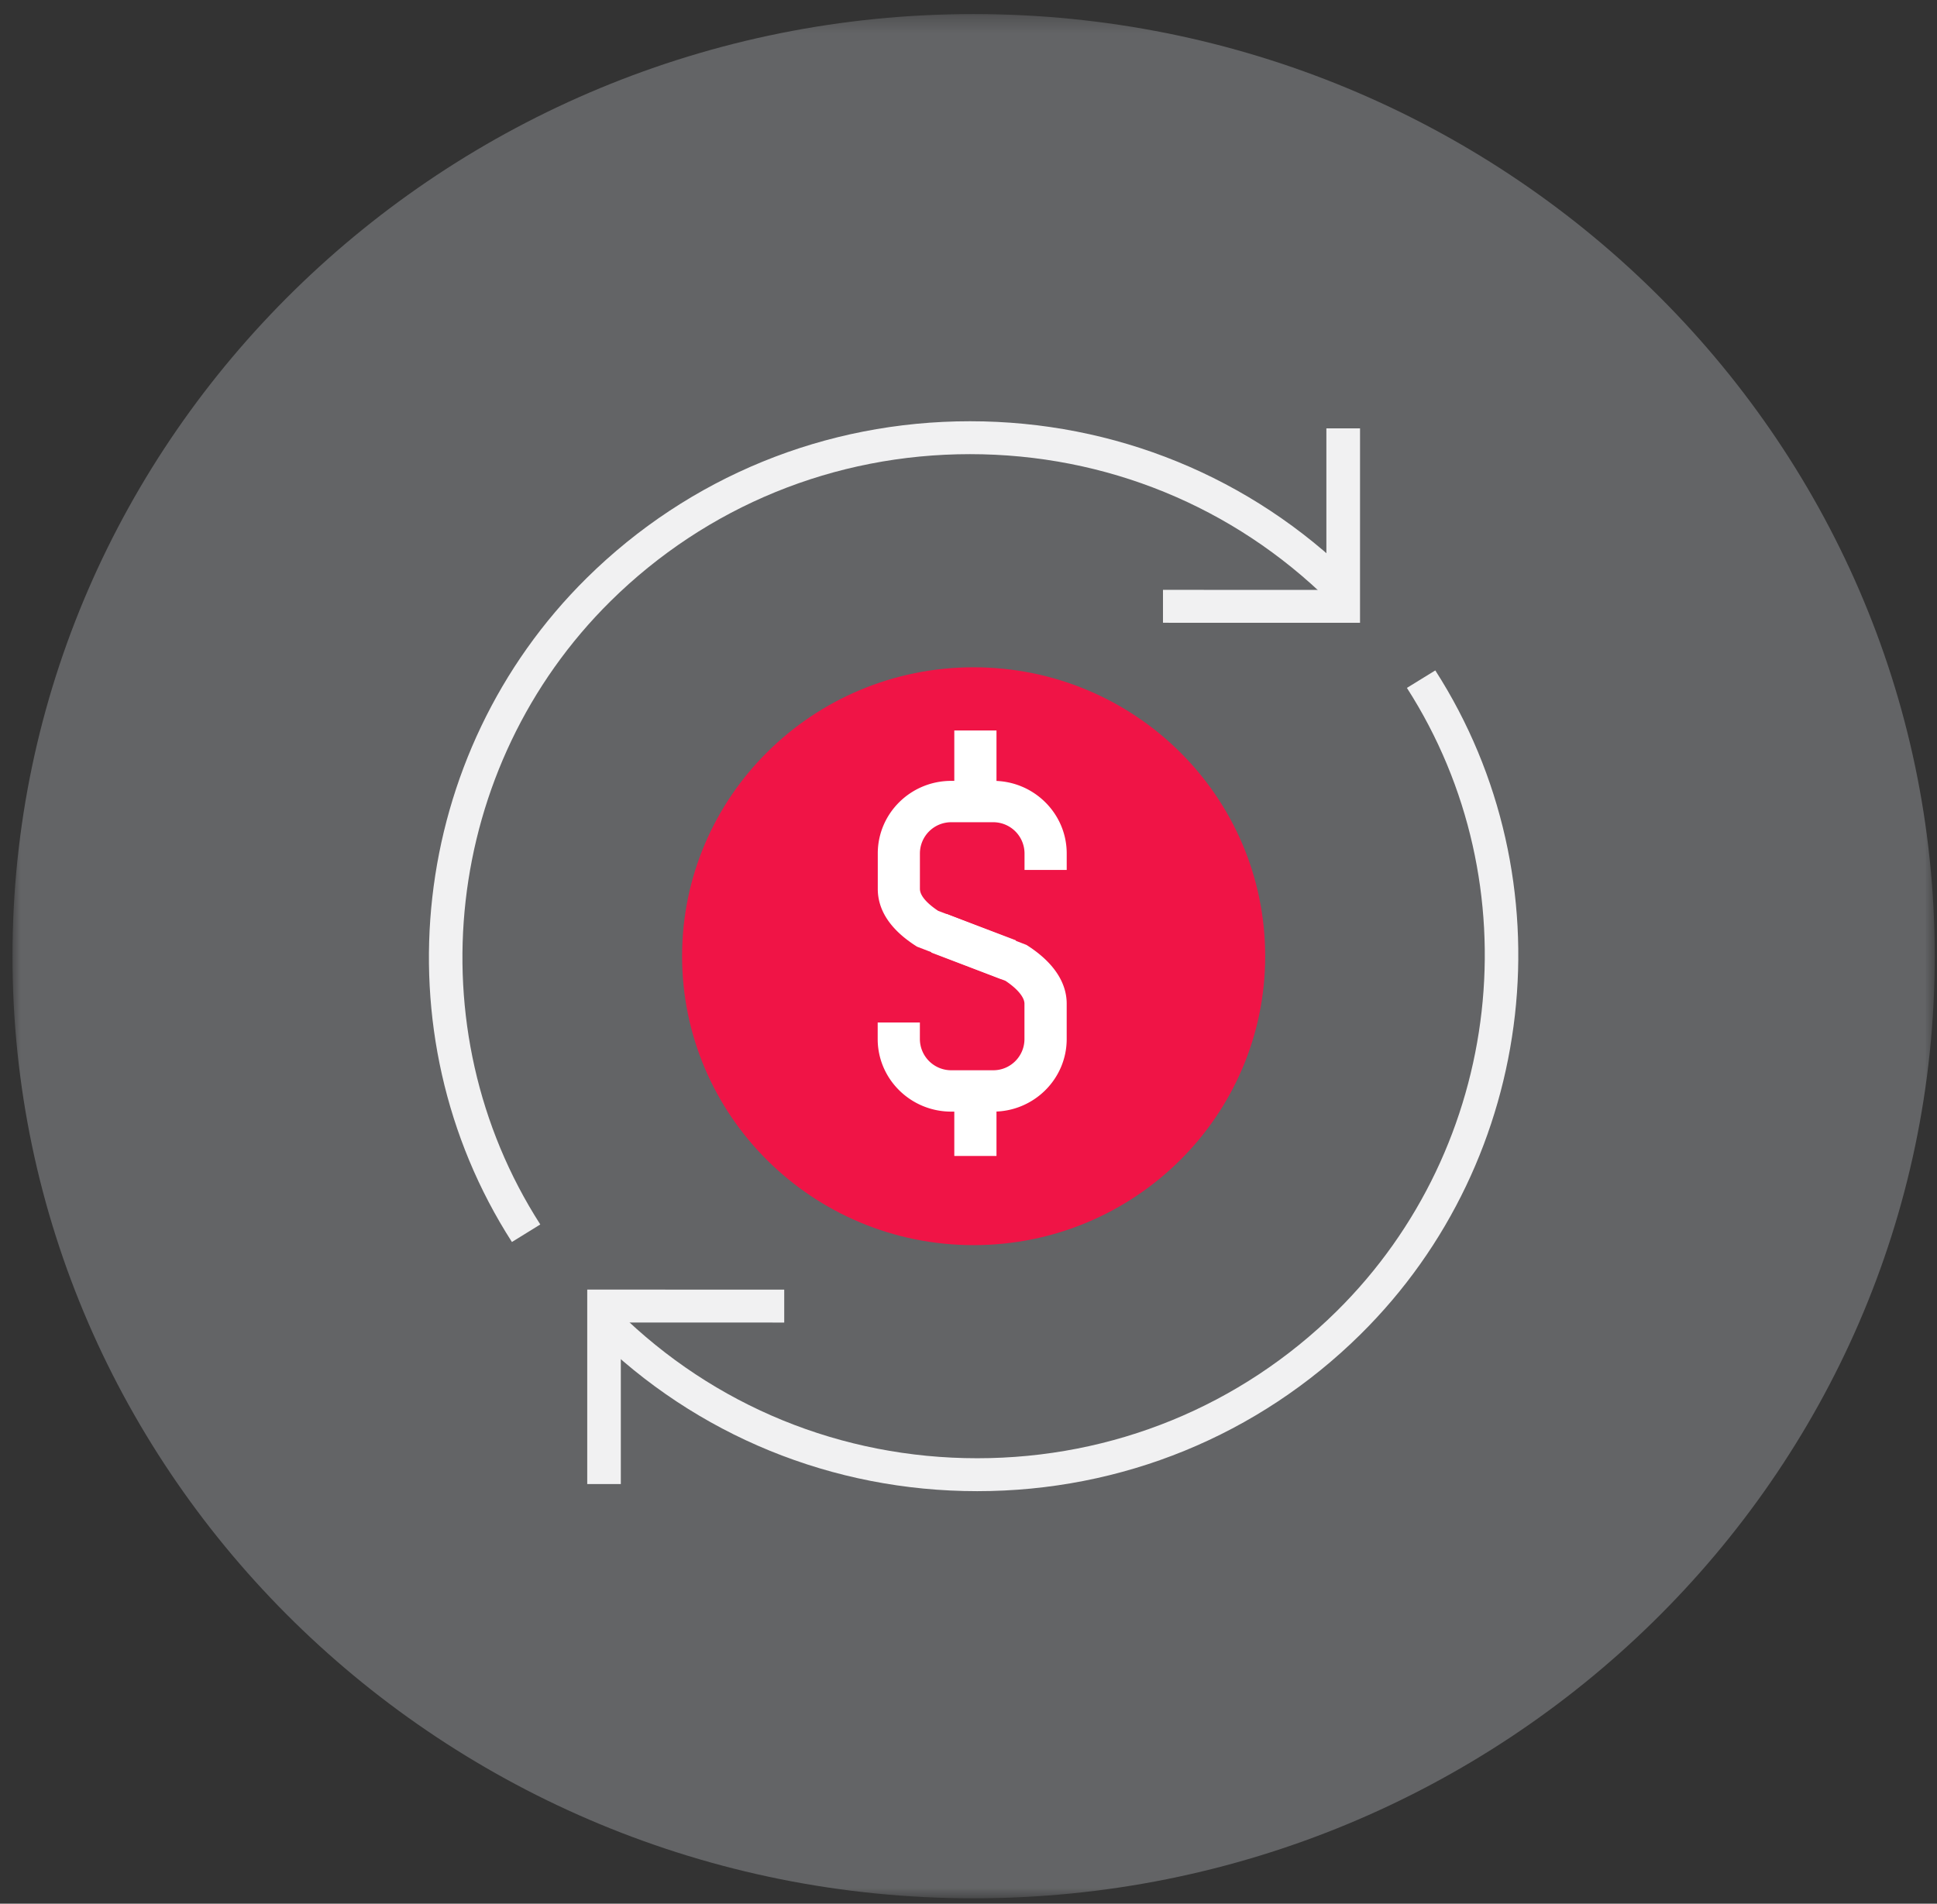
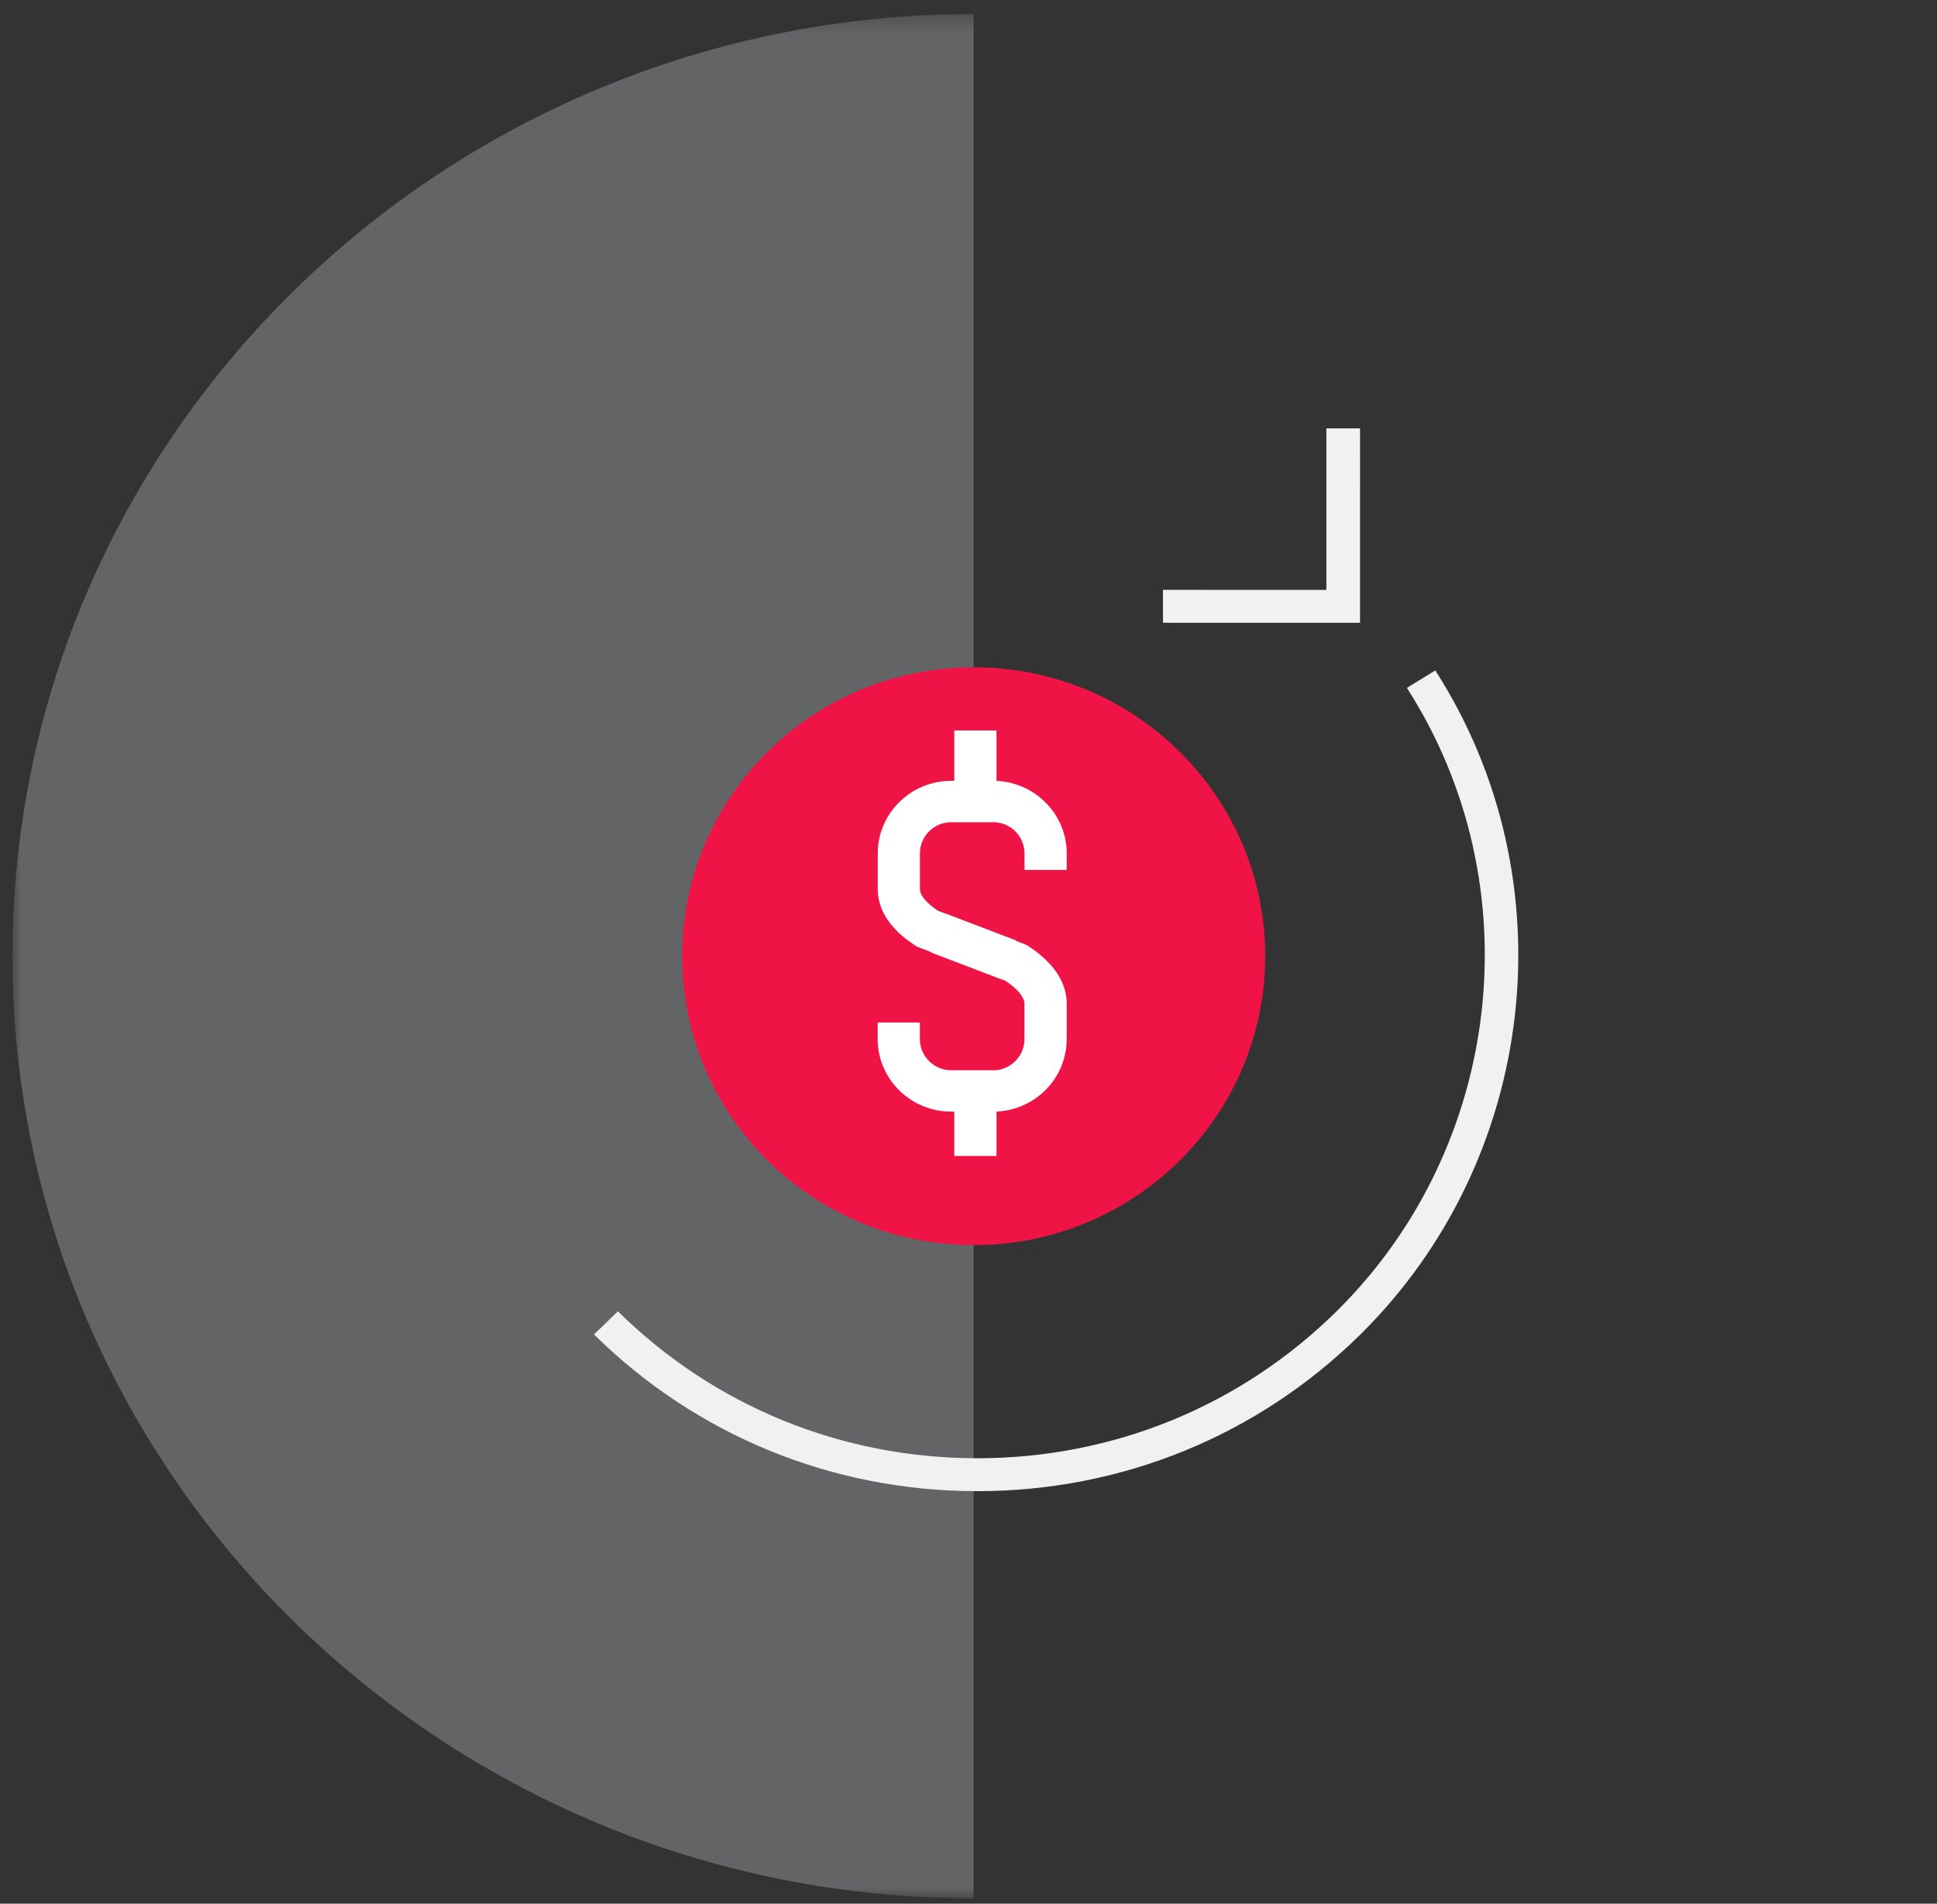
<svg xmlns="http://www.w3.org/2000/svg" xmlns:xlink="http://www.w3.org/1999/xlink" width="118" height="116" viewBox="0 0 118 116">
  <rect x="0" y="0" width="118" height="116" fill="#333333" stroke="none" />
  <title>Bits/Icons/Light/Icon-Award</title>
  <defs>
    <path id="a" d="M0 117.142V2.33h117.103v114.813z" />
    <path id="c" d="M0 117.671h117.104V2.857H0z" />
  </defs>
  <g transform="translate(.76 -2)" fill="none" fill-rule="evenodd">
    <g transform="translate(0 .529)">
      <mask id="b" fill="#fff">
        <use xlink:href="#a" />
      </mask>
-       <path d="M58.551 117.142C26.272 117.142 0 91.391 0 59.734 0 28.079 26.272 2.328 58.551 2.328c32.285 0 58.552 25.751 58.552 57.406 0 31.657-26.267 57.408-58.552 57.408" fill="#636466" mask="url(#b)" />
+       <path d="M58.551 117.142C26.272 117.142 0 91.391 0 59.734 0 28.079 26.272 2.328 58.551 2.328" fill="#636466" mask="url(#b)" />
    </g>
-     <path d="M30.426 77.68c-8.188-12.755-6.265-29.77 4.56-40.464 6.237-6.157 14.53-9.548 23.345-9.548 8.818 0 17.109 3.391 23.345 9.548l-1.451 1.412c-5.852-5.775-13.624-8.955-21.894-8.955-8.27 0-16.044 3.18-21.893 8.955-10.161 10.04-11.965 26.014-4.284 37.983l-1.728 1.068z" fill="#F1F1F2" />
    <path fill="#F1F1F2" d="M82.091 39.95l-12.003-.003v-2.005l9.954.003v-9.843h2.05zM58.773 92.862c-8.818 0-17.111-3.391-23.345-9.549l1.452-1.411c5.851 5.774 13.623 8.954 21.893 8.954 8.27 0 16.042-3.18 21.89-8.954 10.164-10.037 11.968-26.011 4.284-37.986l1.73-1.065c8.186 12.754 6.269 29.768-4.563 40.462-6.233 6.158-14.526 9.549-23.341 9.549" />
-     <path fill="#F1F1F2" d="M37.06 92.428h-2.046V80.579l12 .003v2.006l-9.954-.003z" />
    <path d="M76.314 60.263c0 9.72-7.95 17.608-17.764 17.608-9.811 0-17.758-7.888-17.758-17.608S48.739 42.66 58.55 42.66c9.815 0 17.764 7.883 17.764 17.603" fill="#F01446" />
    <path d="M60.199 61.647l-5.094-1.963c-1.591-1-2.392-2.189-2.392-3.526v-2.154c0-2.44 2.004-4.423 4.475-4.423h2.562c2.465 0 4.473 1.983 4.473 4.423v1.006h-2.57v-1.006a1.907 1.907 0 0 0-1.903-1.903h-2.562a1.907 1.907 0 0 0-1.908 1.903v2.154c0 .517.653 1.037 1.107 1.34l4.741 1.8-.93 2.349z" fill="#FFF" />
    <path d="M59.75 69.735h-2.562c-2.471 0-4.48-1.982-4.48-4.422v-1.009h2.57v1.009a1.91 1.91 0 0 0 1.91 1.902h2.561c1.05 0 1.9-.854 1.9-1.902v-2.155c0-.391-.437-.917-1.16-1.394l-4.52-1.723.933-2.348 4.87 1.885c1.602 1.012 2.45 2.249 2.45 3.58v2.155c0 2.44-2.005 4.422-4.473 4.422" fill="#FFF" />
    <mask id="d" fill="#fff">
      <use xlink:href="#c" />
    </mask>
    <path fill="#FFF" mask="url(#d)" d="M57.375 51.234h2.57V46.51h-2.57zm0 21.203h2.57v-4.726h-2.57z" />
  </g>
</svg>